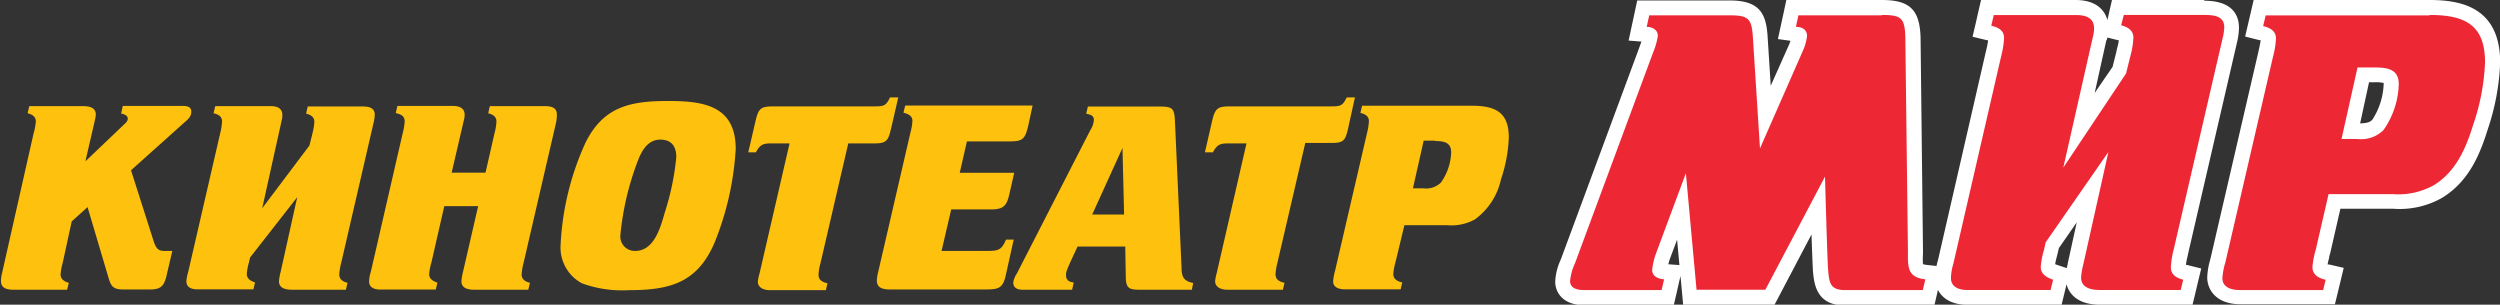
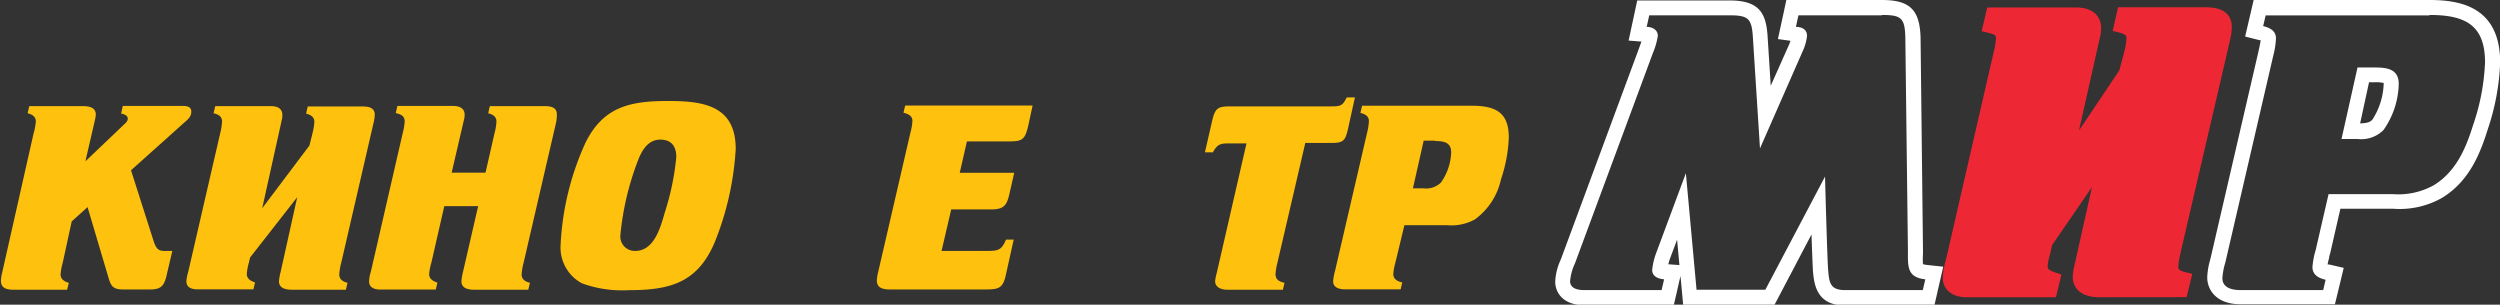
<svg xmlns="http://www.w3.org/2000/svg" viewBox="0 0 278.98 34">
  <rect x="0" y="0" width="278.98" height="34" fill="#333333" stroke="none" />
  <defs>
    <style>.cls-1{fill:#fec20e;}.cls-2{fill:#ee2735;}.cls-3{fill:#fff;}</style>
  </defs>
  <g id="Layer_2" data-name="Layer 2">
    <path class="cls-1" d="M20.46,13.77,14.62,19l2.49,7.8c.43,1.38.77,1.2,2.12,1.2l-.67,2.86c-.28,1.13-.71,1.44-1.81,1.44h-3c-1.16,0-1.38-.37-1.68-1.44L9.77,23.11,8,24.71l-1,4.61a6.41,6.41,0,0,0-.24,1.32c0,.52.46.8.92.92l-.19.77h-6c-.67,0-1.38-.15-1.38-.95a3.37,3.37,0,0,1,.09-.77L3.75,14.88A6.72,6.72,0,0,0,4,13.56c0-.56-.43-.8-.92-.92l.19-.8H9.1c.7,0,1.59.06,1.59.95a3.88,3.88,0,0,1-.09.58L9.53,18l4.2-4c.22-.22.53-.43.53-.77s-.43-.52-.74-.55l.18-.86h6.55c.46,0,1.1,0,1.1.64S20.83,13.43,20.46,13.77Z" />
    <path class="cls-1" d="M62.06,13.65,58.43,29.32a6.39,6.39,0,0,0-.22,1.32c0,.55.43.8.93.92l-.19.77H52.9c-.65,0-1.41-.15-1.41-.95a6.41,6.41,0,0,1,.18-1.05L53.36,23H49.58l-1.44,6.3a5.88,5.88,0,0,0-.25,1.29c0,.55.46.8.92.95l-.18.77H42.39c-.58,0-1.2-.21-1.2-.89a3.89,3.89,0,0,1,.19-1.08l3.56-15.48a6.74,6.74,0,0,0,.22-1.32c0-.59-.43-.8-1-.92l.19-.8h6.14c.68,0,1.36.18,1.36,1a2.44,2.44,0,0,1-.1.65l-1.35,5.8h3.78l1-4.39a6.07,6.07,0,0,0,.22-1.32c0-.56-.43-.8-.92-.92l.18-.8h6c.68,0,1.48.06,1.48.92A4.25,4.25,0,0,1,62.06,13.65Z" />
    <path class="cls-1" d="M41.7,13.65,38.08,29.32a6.39,6.39,0,0,0-.22,1.32c0,.55.43.8.92.92l-.18.77H32.55c-.65,0-1.42-.15-1.42-.95a6.44,6.44,0,0,1,.19-1.05L33.17,22l-5.26,6.73-.13.55a6.5,6.5,0,0,0-.24,1.29c0,.55.46.8.92.95l-.18.77H22c-.59,0-1.2-.21-1.2-.89A4.28,4.28,0,0,1,21,30.36l3.57-15.48a6.72,6.72,0,0,0,.21-1.32c0-.59-.43-.8-.95-.92l.19-.8h6.14c.68,0,1.35.18,1.35,1a2.43,2.43,0,0,1-.09.65l-2.16,9.75,5.27-7,.33-1.32a6.74,6.74,0,0,0,.22-1.32c0-.56-.43-.8-.92-.92l.18-.8h6c.68,0,1.48.06,1.48.92A4.24,4.24,0,0,1,41.7,13.65Z" />
    <path class="cls-1" d="M79.77,27c-1.91,4.55-5,5.38-9.59,5.38a13.07,13.07,0,0,1-5.25-.77,4.53,4.53,0,0,1-2.37-4.3,30.93,30.93,0,0,1,2.77-11.37c2-4.05,5-4.67,9.25-4.67,3.93,0,7.52.52,7.52,5.35A32.81,32.81,0,0,1,79.77,27ZM73.68,15.58c-1.44,0-2.12,1.33-2.55,2.49a31.35,31.35,0,0,0-1.9,8.15A1.61,1.61,0,0,0,70.89,28c2.12,0,2.82-2.64,3.29-4.27a29.07,29.07,0,0,0,1.29-6.21C75.47,16.35,74.94,15.58,73.68,15.58Z" />
-     <path class="cls-1" d="M99.44,14.33C99.14,15.58,99,16,97.66,16h-3l-3.1,13.37a5.81,5.81,0,0,0-.22,1.29c0,.62.46.83,1,.95l-.18.77H85.89c-.58,0-1.32-.24-1.32-.95a4.85,4.85,0,0,1,.19-.92L88.11,16H86.35c-1.07,0-1.47,0-2,1H83.5l.83-3.57c.33-1.41.64-1.56,2.08-1.56H97.66c1,0,1.23-.1,1.66-1h.92Z" />
    <path class="cls-1" d="M114.75,14c-.4,1.75-.74,1.78-2.49,1.78H107.9l-.8,3.5h6.08l-.52,2.28c-.3,1.35-.61,1.81-2.06,1.81h-4.45L105.07,28h5.1c1.23,0,1.6-.09,2.09-1.26h.86l-.86,3.87c-.33,1.54-.77,1.69-2.27,1.69H99.33c-.74,0-1.48-.12-1.48-1a4.59,4.59,0,0,1,.16-1l3.59-15.51a6.11,6.11,0,0,0,.22-1.29c0-.59-.5-.8-1-.92l.19-.8h14.22Z" />
-     <path class="cls-1" d="M133,32.33h-5.93c-1.11,0-1.41-.24-1.44-1.35l-.06-3.47h-5.32c-.09.21-1.17,2.46-1.17,2.61a1.26,1.26,0,0,0-.12.58c0,.59.34.74.86.83l-.18.8h-5.57c-.52,0-1-.21-1-.8a2.41,2.41,0,0,1,.4-1l8.2-16a2.48,2.48,0,0,0,.4-1.14c0-.52-.43-.61-.86-.7l.19-.8h8c1.53,0,1.65.24,1.72,1.75l.73,16.22c0,1,.22,1.51,1.3,1.72Zm-7.74-15.82-3.38,7.43h3.56Z" />
    <path class="cls-1" d="M150.44,14.33c-.3,1.25-.43,1.62-1.78,1.62h-3l-3.11,13.37a6.43,6.43,0,0,0-.21,1.29c0,.62.46.83,1,.95l-.18.77h-6.24c-.58,0-1.32-.24-1.32-.95a4.83,4.83,0,0,1,.18-.92L139.1,16h-1.75c-1.07,0-1.47,0-2,1h-.89l.82-3.57c.34-1.41.65-1.56,2.09-1.56h11.25c1,0,1.23-.1,1.66-1h.92Z" />
    <path class="cls-1" d="M167.5,20a7.49,7.49,0,0,1-2.92,4.49,5.47,5.47,0,0,1-3.1.64h-4.76l-1,4.15a6.5,6.5,0,0,0-.24,1.29c0,.58.46.83,1,.95l-.18.77h-6.18c-.58,0-1.35-.15-1.35-.89a5.33,5.33,0,0,1,.21-1.17l3.57-15.39a6.72,6.72,0,0,0,.21-1.32c0-.59-.46-.8-.95-.92l.19-.8h12.23c2.61,0,4.14.7,4.14,3.53A16.29,16.29,0,0,1,167.5,20Zm-7.34-4.3h-1.29l-1.2,5.32h1.2a2.36,2.36,0,0,0,1.93-.65A6.21,6.21,0,0,0,161.94,17C161.94,15.86,161.08,15.74,160.16,15.74Z" />
    <path class="cls-2" d="M234.3,33.17c-2.66,0-3-1.58-3-2.26a5.63,5.63,0,0,1,.19-1.27c0-.15.07-.3.1-.45l1.86-8.32L229,27.35l-.15.66c0,.18-.09.38-.14.57a5.45,5.45,0,0,0-.21,1.18c0,.13,0,.36.81.63l.73.24-.61,2.54h-10c-1.59,0-2.63-.86-2.63-2.17a6.81,6.81,0,0,1,.31-1.83l5.39-23.45a6.85,6.85,0,0,0,.23-1.48c0-.19,0-.38-.78-.56l-.81-.2.62-2.65h9.85c2.58,0,2.86,1.62,2.86,2.31a4.5,4.5,0,0,1-.17,1.19L232,14.56l4.5-6.71L237,6l.07-.3a7.52,7.52,0,0,0,.23-1.48c0-.14,0-.38-.75-.57l-.79-.2.6-2.64H246c.76,0,3.05,0,3.05,2.22a7,7,0,0,1-.21,1.51L243.38,28l-.08.4a6.37,6.37,0,0,0-.22,1.39c0,.15,0,.39.75.57l.81.2-.63,2.6Z" />
-     <path class="cls-3" d="M246,1.67c1,0,2.21.09,2.21,1.38A6.28,6.28,0,0,1,248,4.38l-5.43,23.45a9.76,9.76,0,0,0-.32,2c0,.83.64,1.2,1.38,1.38l-.28,1.15h-9c-1,0-2.12-.23-2.12-1.42a9.58,9.58,0,0,1,.28-1.57l2.77-12.41-7,10.08-.18.82a9.26,9.26,0,0,0-.37,1.93c0,.82.69,1.19,1.38,1.42l-.28,1.15h-9.33c-.87,0-1.79-.32-1.79-1.33a6.1,6.1,0,0,1,.27-1.61l5.34-23.17a10.34,10.34,0,0,0,.32-2c0-.87-.65-1.19-1.43-1.38l.28-1.19h9.19c1,0,2,.27,2,1.47a3.67,3.67,0,0,1-.14,1L230.25,18.7l7-10.5.5-2a9.62,9.62,0,0,0,.32-2c0-.82-.64-1.19-1.37-1.38L237,1.67h9M246,0H235.68l-.3,1.3-.21.94C234.83,1,233.78,0,231.59,0H221.07l-.3,1.29-.27,1.2-.38,1.61,1.62.39.12,0a8.43,8.43,0,0,1-.19,1l-.08.34L216.27,29a7.63,7.63,0,0,0-.32,2c0,1.79,1.39,3,3.46,3h10.65l.31-1.28.24-1C230.92,32.91,232,34,234.3,34h10.37l.31-1.28.27-1.15.39-1.61-1.61-.4-.1,0a7.92,7.92,0,0,1,.18-.93l.09-.43,5.42-23.41a7.6,7.6,0,0,0,.23-1.71c0-1.14-.5-3-3.88-3ZM235.1,4.51c0-.11.05-.21.07-.32l1.16.29.1,0c0,.31-.12.67-.2,1l-.06.3-.42,1.68-2,2.91,1.31-5.91Zm-5.35,23.18,2-2.88L230.83,29V29l-.09.41c0,.16-.08.33-.11.51l-1.07-.36-.22-.08a6.68,6.68,0,0,1,.16-.74l.15-.6.11-.49Z" />
-     <path class="cls-2" d="M205.88,33.17c-2.45,0-2.59-1.64-2.71-3.08-.06-.67-.18-4.4-.26-7.21l-5.4,10.29h-8.94L187.65,23l-2.08,5.57a7.32,7.32,0,0,0-.36,1.5c0,.18.55.22.56.22l1,.07-.64,2.8h-9.32c-2.22,0-2.39-1.38-2.39-1.8a5.89,5.89,0,0,1,.52-2.06l.08-.22,8.74-23.57A8,8,0,0,0,184.18,4c0-.07-.18-.16-.47-.18l-1-.07.62-2.89H193c2.51,0,3.24.71,3.41,3.27L197,13l3.5-7.94,0-.07a5.71,5.71,0,0,0,.32-1c0-.07-.09-.17-.53-.23l-.88-.12L200,.83h10c2.66,0,3.4.72,3.45,3.35L213.75,28v.31c0,1.61,0,1.92,1.19,2l.93.1-.63,2.76Z" />
    <path class="cls-3" d="M210,1.67c2.16,0,2.57.32,2.62,2.53L212.91,28c0,1.7-.13,2.95,1.94,3.17l-.28,1.2h-8.69c-1.7,0-1.76-.88-1.88-2.34-.09-1.06-.34-10-.34-10.33L197,32.33h-7.68l-1.19-13-3.35,9a7.53,7.53,0,0,0-.41,1.79c0,.73.68,1,1.33,1.05l-.28,1.2h-8.65c-.64,0-1.56-.14-1.56-1a6,6,0,0,1,.55-2l8.69-23.45A8.07,8.07,0,0,0,185,4c0-.69-.64-1-1.24-1l.28-1.29h9c2.12,0,2.44.41,2.57,2.48l.79,12.37,4.87-11.08A5.5,5.5,0,0,0,201.65,4c0-.73-.59-1-1.24-1l.28-1.29H210M210,0H199.34l-.28,1.32-.28,1.29-.38,1.75,1.39.19c0,.07,0,.14-.07.18l0,.08L197.6,9.57l-.35-5.52c-.17-2.57-.91-4-4.24-4H182.7l-.28,1.32-.28,1.29-.4,1.87,1.43.11-.23.64-.05.14-8.68,23.44-.08.19a6.55,6.55,0,0,0-.58,2.37c0,1.21.85,2.63,3.23,2.63h10l.3-1.29.27-1.2.18-.76.16,1.73.14,1.52H198l.47-.89,3.68-7c.06,1.89.13,3.58.16,4.05.12,1.38.33,3.87,3.55,3.87h10l.3-1.3.27-1.19.42-1.83-1.86-.2a2.94,2.94,0,0,1-.4-.08,7.48,7.48,0,0,1,0-1.13V28l-.27-23.78C214.24,1.09,213.12,0,210,0ZM186.17,29.49a6.16,6.16,0,0,1,.18-.61l.8-2.14.26,2.84-1.24-.09Z" />
-     <path class="cls-2" d="M250,33.17c-1.79,0-2.86-.82-2.86-2.17a7.19,7.19,0,0,1,.28-1.69l.06-.26L252.9,5.71a7.32,7.32,0,0,0,.23-1.47c0-.16,0-.37-.8-.57l-.79-.2.61-2.64h19c3.48,0,7,.73,7,6.12a25.24,25.24,0,0,1-1.37,7.24c-.85,2.72-2,5.48-4.73,7.17A8.9,8.9,0,0,1,267,22.45h-6.46L259.23,28c0,.18-.08.38-.13.57a4.9,4.9,0,0,0-.21,1.18c0,.15,0,.41.82.61l.82.19-.63,2.61Zm13.05-18.54a2.74,2.74,0,0,0,2.28-.69,8.64,8.64,0,0,0,1.49-4.59c0-.63-.09-1-1.84-1h-1.26l-1.41,6.29Z" />
    <path class="cls-3" d="M271.11,1.67c3.91,0,6.2,1.06,6.2,5.28a24.36,24.36,0,0,1-1.33,7c-.83,2.67-1.93,5.2-4.37,6.71a8.15,8.15,0,0,1-4.64,1h-7.12l-1.43,6.21a9.26,9.26,0,0,0-.37,1.93c0,.87.69,1.24,1.47,1.42l-.27,1.15H250c-.88,0-2-.23-2-1.33a7.71,7.71,0,0,1,.33-1.75l5.33-23a9.62,9.62,0,0,0,.32-2c0-.87-.69-1.19-1.43-1.38l.28-1.19h18.3m-9.84,13.79h1.79a3.51,3.51,0,0,0,2.9-1,9.29,9.29,0,0,0,1.7-5.14c0-1.66-1.29-1.84-2.67-1.84h-1.93l-1.79,8M271.11,0H251.49l-.3,1.29-.28,1.2-.37,1.59,1.59.4.14,0a8.43,8.43,0,0,1-.19,1l-.07.34-5.33,23-.06.23a8,8,0,0,0-.31,1.9c0,1.38,1,3,3.7,3h10.55l.31-1.28.28-1.15.39-1.63-1.64-.38-.16,0a7.36,7.36,0,0,1,.17-.73c0-.2.1-.4.14-.6l1.12-4.89H267a9.62,9.62,0,0,0,5.53-1.22c3-1.84,4.23-4.89,5.08-7.63A26.31,26.31,0,0,0,279,7C279,.72,274.49,0,271.11,0ZM264.4,9.18H265a3.89,3.89,0,0,1,1,.08v.09a7.84,7.84,0,0,1-1.26,4c-.24.26-.51.39-1.37.42l1-4.61Z" />
  </g>
</svg>